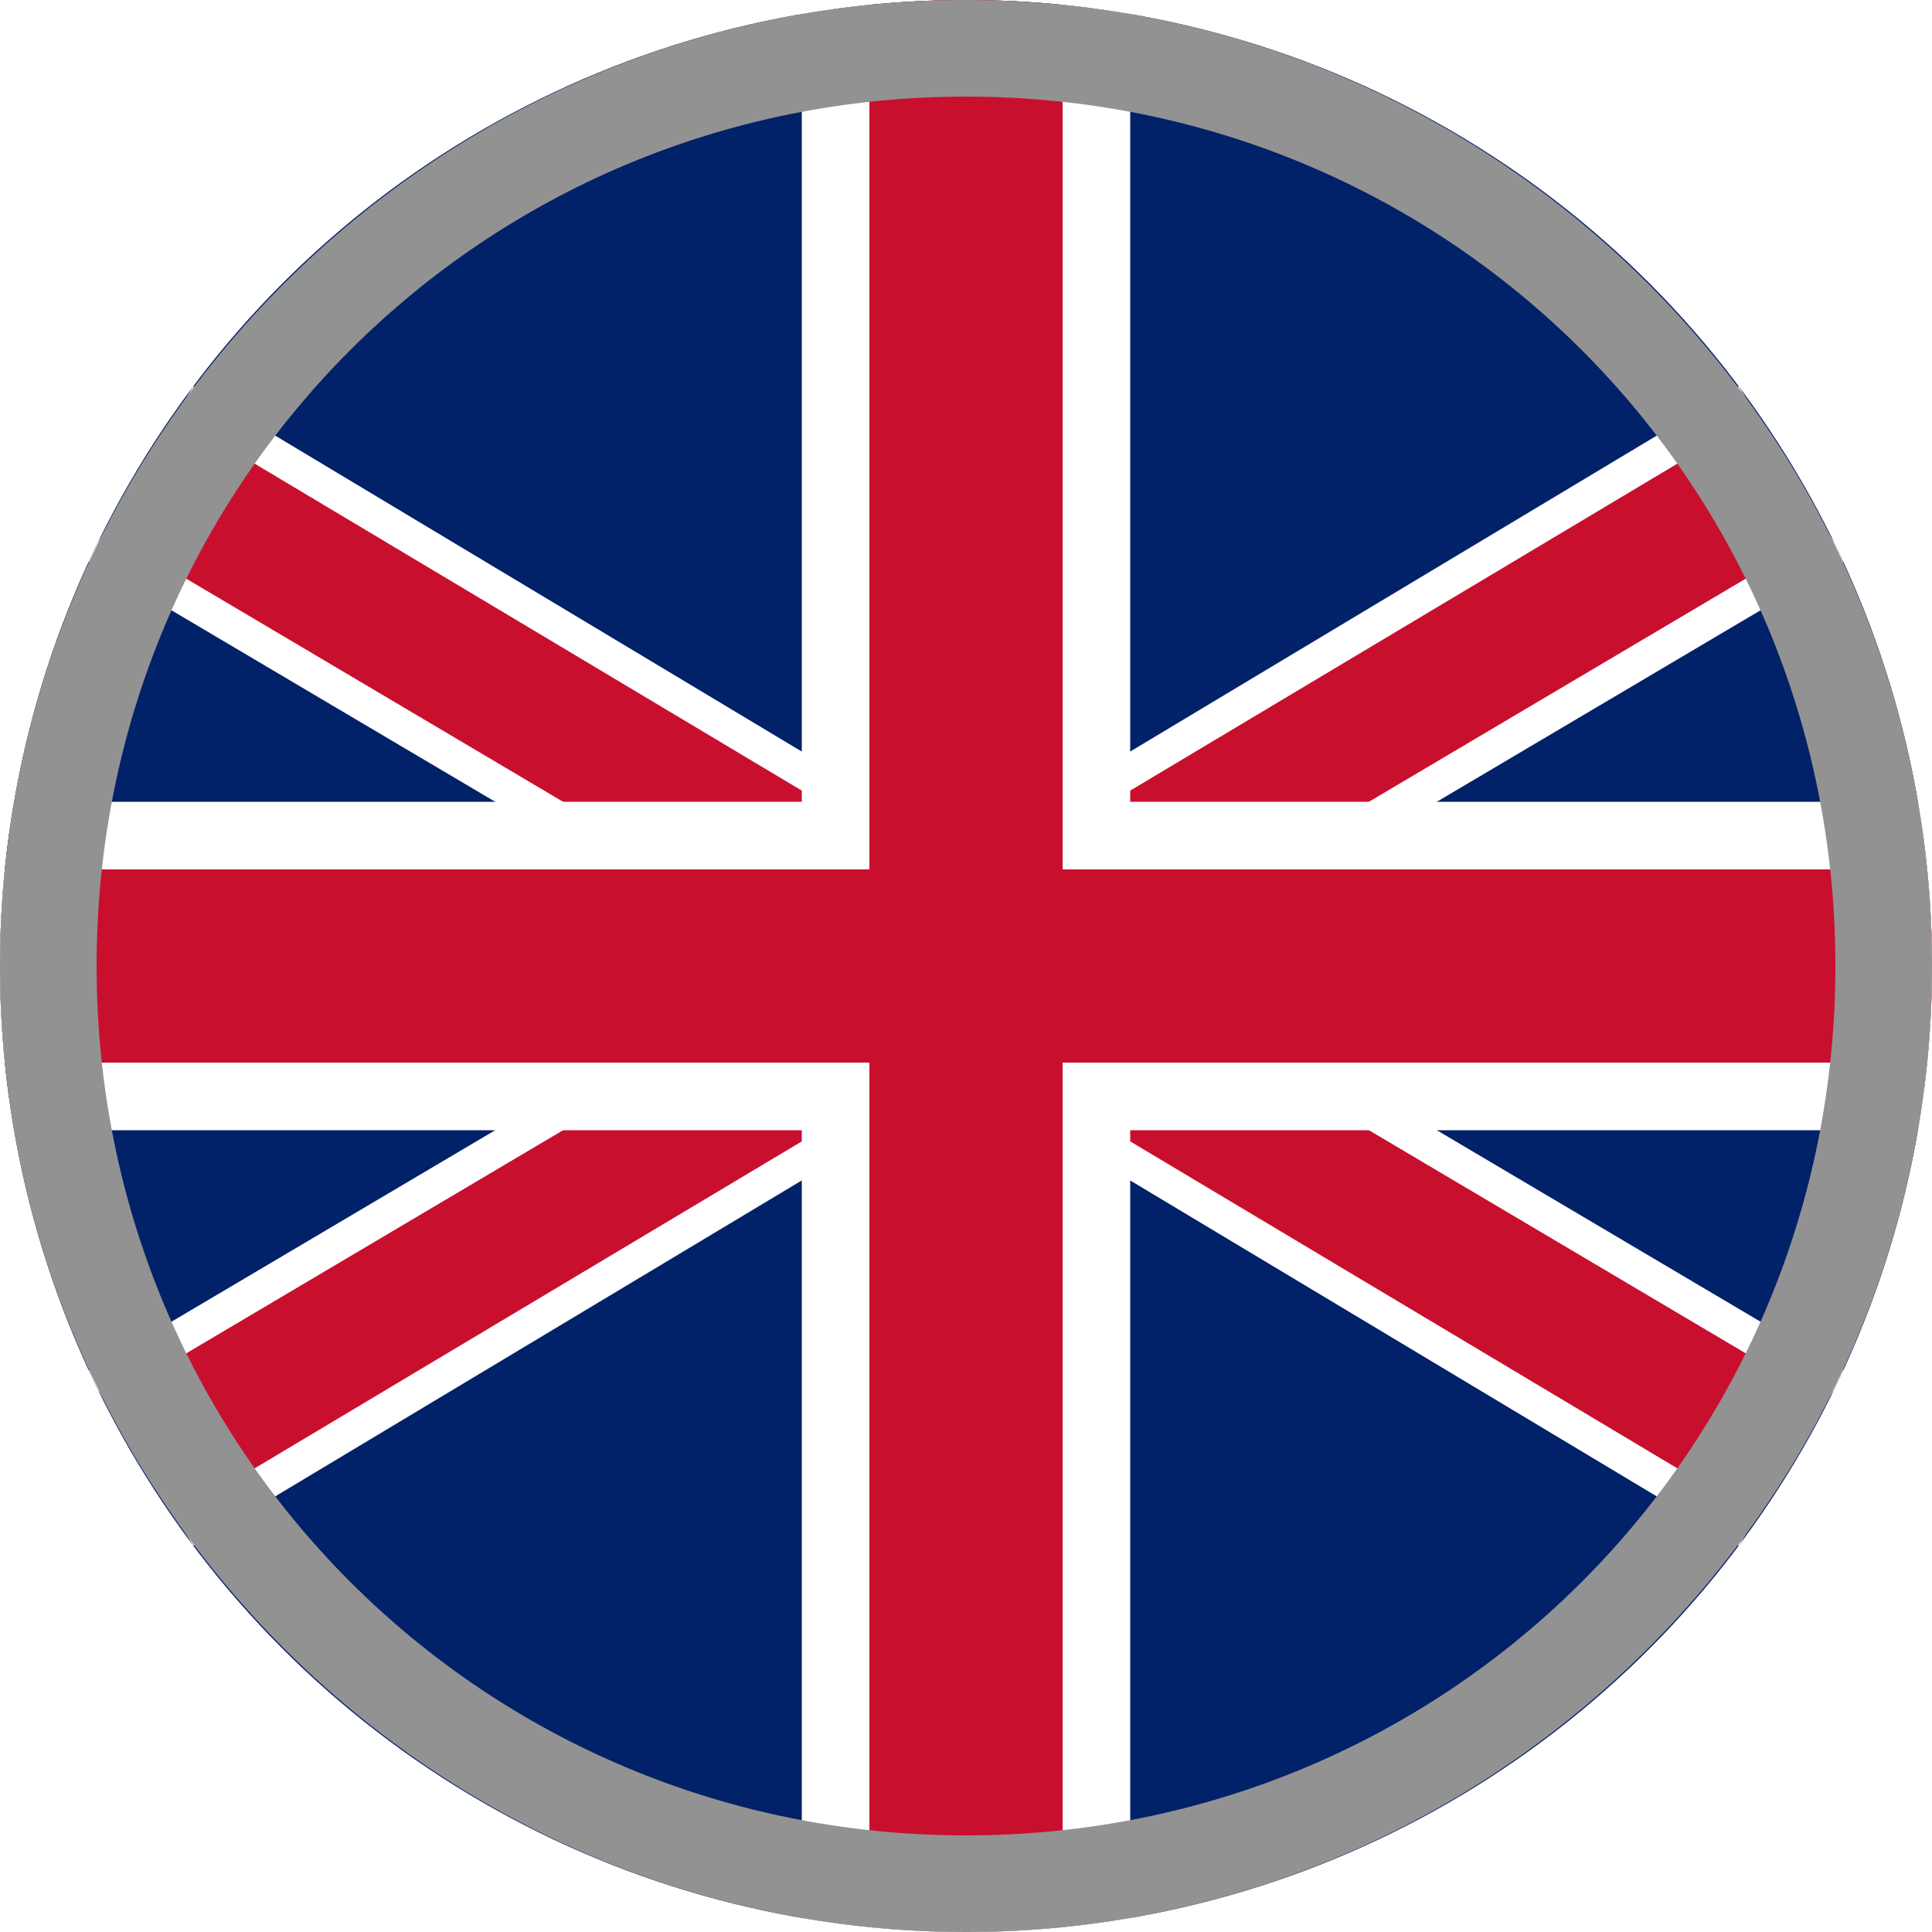
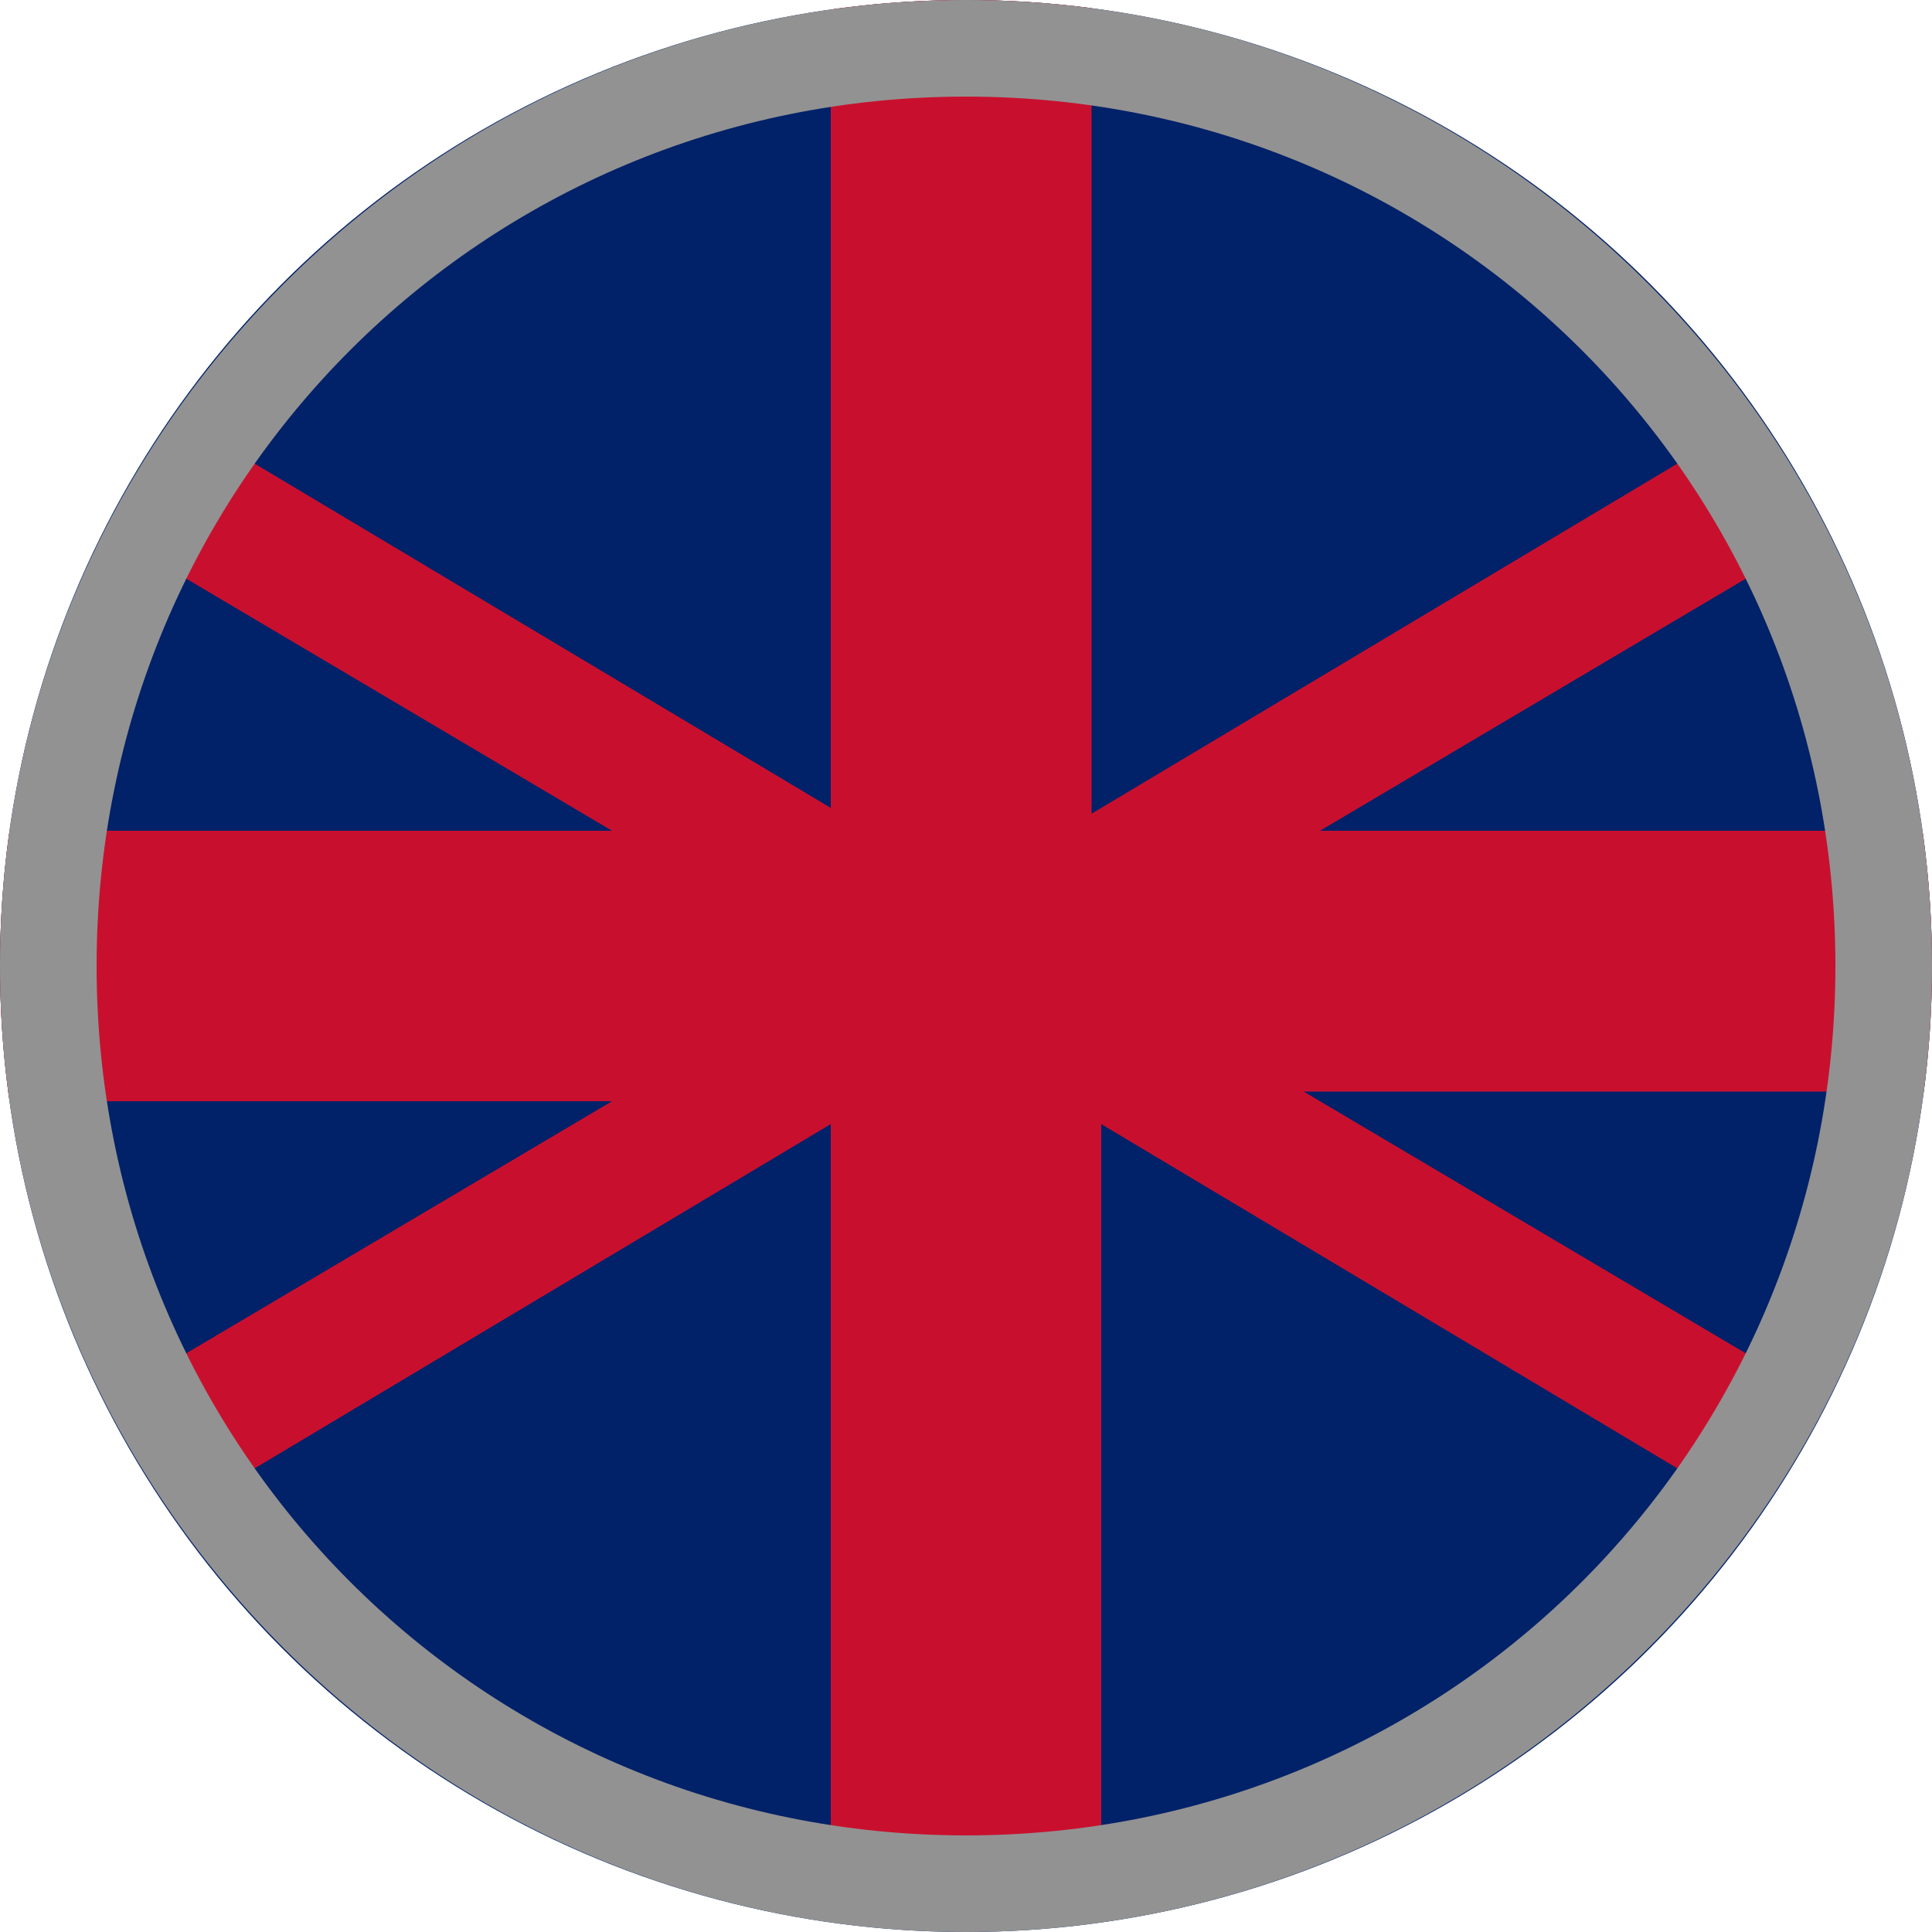
<svg xmlns="http://www.w3.org/2000/svg" xmlns:xlink="http://www.w3.org/1999/xlink" version="1.1" id="Layer_1" x="0px" y="0px" viewBox="0 0 20 20" style="enable-background:new 0 0 20 20;" xml:space="preserve">
  <style type="text/css">
	.st0{clip-path:url(#SVGID_2_);}
	.st1{fill:#012169;}
	.st2{fill:#FFFFFF;}
	.st3{clip-path:url(#SVGID_4_);}
	.st4{fill:#C8102E;}
	.st5{fill:#929292;}
</style>
  <g>
    <defs>
      <circle id="SVGID_1_" cx="10" cy="10" r="10" />
    </defs>
    <clipPath id="SVGID_2_">
      <use xlink:href="#SVGID_1_" style="overflow:visible;" />
    </clipPath>
    <g class="st0">
      <g>
        <g>
          <path class="st1" d="M0,0v20h20V0H0z" />
        </g>
        <g>
-           <path d="M1.5,4.9l17.1,10.2 M18.5,4.9L1.5,15.1" />
-           <polygon class="st2" points="18,16 10,11.2 2,16 0.9,14.2 8,10 0.9,5.8 2,4 10,8.8 18,4 19.1,5.8 12,10 19.1,14.2     " />
+           <path d="M1.5,4.9M18.5,4.9L1.5,15.1" />
        </g>
        <g>
          <defs>
            <polygon id="SVGID_3_" points="20,10 20,20 10,20 0,20 0,10 0,0 10,0 20,0      " />
          </defs>
          <clipPath id="SVGID_4_">
            <use xlink:href="#SVGID_3_" style="overflow:visible;" />
          </clipPath>
          <g class="st3">
            <polygon class="st4" points="18.2,15.7 10,10.8 1.8,15.7 1.1,14.5 8.7,10 1.1,5.5 1.8,4.3 10,9.2 18.2,4.3 18.9,5.5 11.3,10        18.9,14.5      " />
          </g>
        </g>
        <g>
          <path class="st4" d="M0,8.6h8.6V0h2.7v8.6H20v2.7h-8.6V19H8.6v-7.6H0V8.6z" />
-           <path class="st2" d="M11.7,20H8.3v-8.3H0.8V8.3h7.5V0h3.4v8.3h8.5v3.4h-8.5V20z M9,19h2v-8h8.5V9H11V0H9v9H0v2h9V19z" />
        </g>
      </g>
    </g>
  </g>
  <g>
    <path class="st5" d="M10,1c5,0,9,4,9,9s-4,9-9,9s-9-4-9-9S5,1,10,1 M10,0C4.5,0,0,4.5,0,10s4.5,10,10,10s10-4.5,10-10S15.5,0,10,0   L10,0z" />
  </g>
</svg>